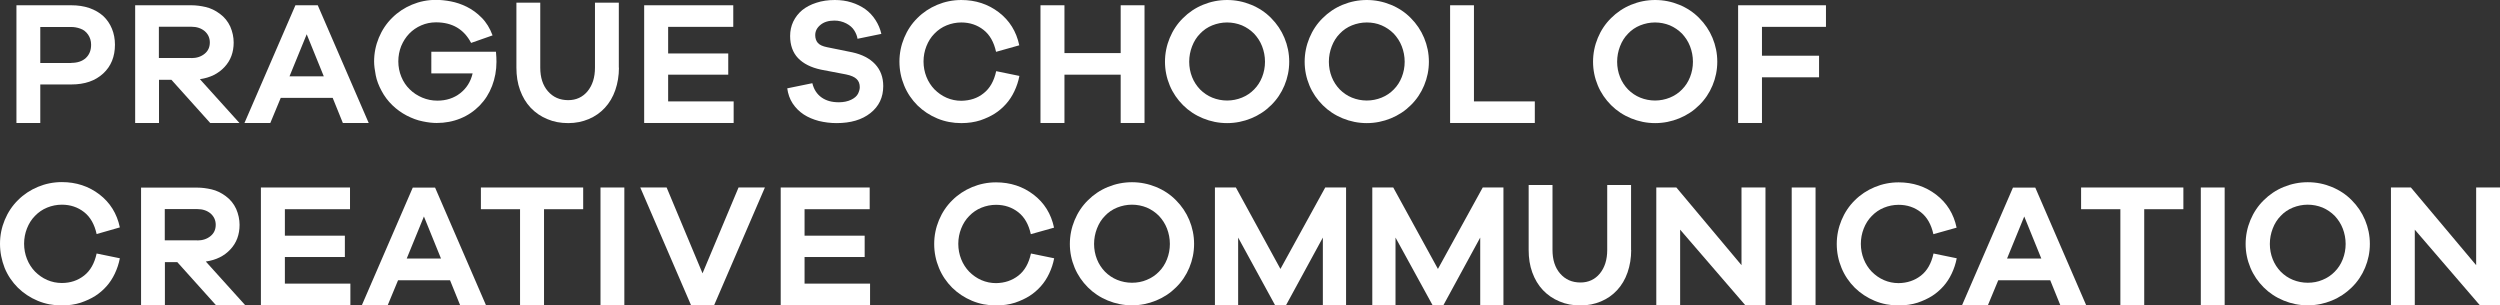
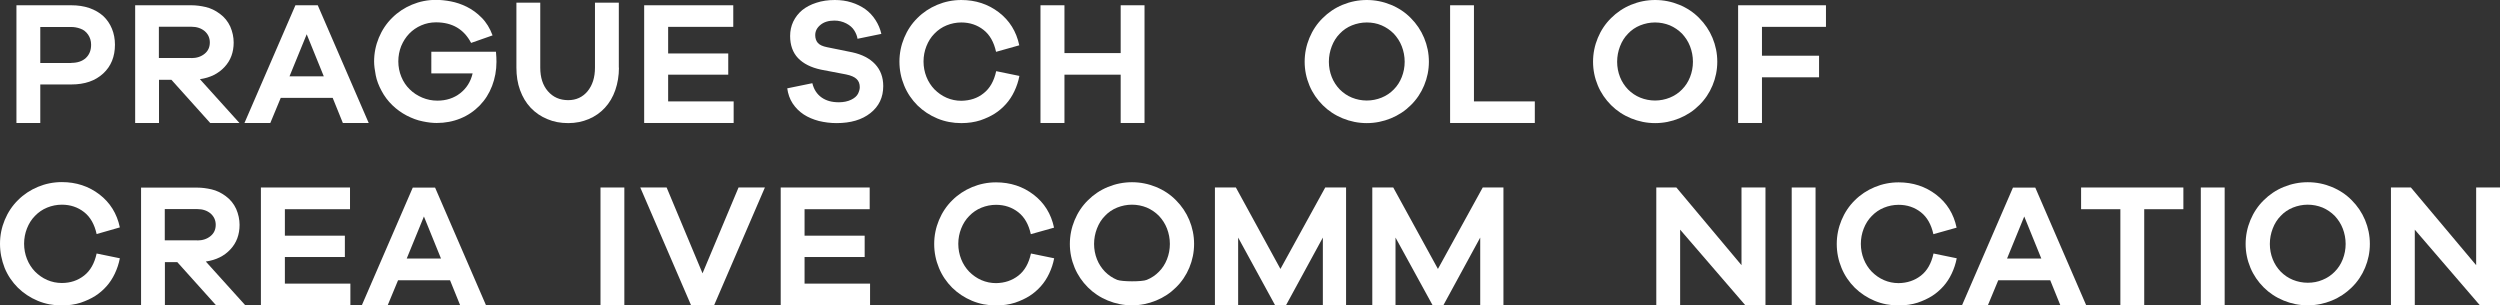
<svg xmlns="http://www.w3.org/2000/svg" version="1.1" id="Vrstva_1" x="0px" y="0px" viewBox="0 0 1992.1 243.3" style="enable-background:new 0 0 1992.1 243.3;" xml:space="preserve">
  <rect x="0" y="0" width="1992.1" height="243.3" fill="#333333" stroke="none" />
  <style type="text/css">
	.st0{fill:#FFFFFF;}
</style>
  <g>
    <g>
      <path class="st0" d="M56.8,4.2c5.2,0,10,0.7,14.4,2.2c4.3,1.5,8,3.6,11.1,6.4c3,2.8,5.3,6.2,6.9,10.1c1.6,3.9,2.4,8.2,2.4,12.7    c0,9.5-3.1,17.2-9.4,23c-6.3,5.8-14.7,8.7-25.3,8.7H32.1V98h-19V4.2H56.8z M56.8,50.1c4.9,0,8.8-1.3,11.6-3.9    c2.8-2.6,4.2-6.1,4.2-10.5c0-3.1-0.8-5.8-2.4-8.1c-1.6-2.3-3.6-3.9-6.2-4.8c-2.5-0.9-4.9-1.3-7.3-1.3H32.1v28.7H56.8z" />
      <path class="st0" d="M167.5,98l-30.9-34.4h-9.9V98h-19V4.2h44.9c3.6,0,7.4,0.5,11.3,1.4c3.9,0.9,7.7,2.7,11.3,5.4    c3.7,2.7,6.4,6.1,8.3,10.2c1.8,4.2,2.7,8.4,2.7,12.7c0,7.7-2.4,14.3-7.3,19.5c-4.9,5.3-11.4,8.5-19.6,9.7L190.8,98H167.5z     M152.5,46.3c4.3,0,7.8-1.2,10.6-3.5c2.8-2.3,4.1-5.3,4.1-9c0-3.6-1.4-6.6-4.1-9c-2.8-2.3-6.3-3.5-10.6-3.5h-25.9v24.9H152.5z" />
      <path class="st0" d="M273.2,98l-8.1-20h-41.4l-8.3,20h-20.6l40.6-93.8h17.8L293.8,98H273.2z M244.4,27.3l-13.7,33.5H258    L244.4,27.3z" />
      <path class="st0" d="M395.2,41.2c0.3,3.2,0.4,5.9,0.4,8.1c0,6.8-1.2,13.2-3.5,19.2c-2.3,6-5.6,11.2-9.9,15.6    c-4.3,4.4-9.4,7.9-15.3,10.3C361,96.8,354.7,98,348,98c-3.3,0-7-0.4-11.2-1.3c-4.2-0.8-8.4-2.4-12.7-4.6c-4.2-2.2-8.1-5-11.5-8.3    c-3.4-3.3-6.3-7.1-8.5-11.3c-2.3-4.2-3.9-8.4-4.7-12.5c-0.8-4.2-1.3-7.8-1.3-11c0-6.6,1.3-13,3.8-19c2.5-6,6-11.3,10.6-15.8    c4.5-4.5,9.8-8,15.8-10.5c6-2.5,12.4-3.8,19.1-3.8c3.6,0,7.6,0.4,11.8,1.2c4.2,0.8,8.5,2.2,12.7,4.3c4.2,2.1,8.2,4.9,11.9,8.7    c3.7,3.7,6.6,8.4,8.7,14.1l-17.1,6c-5.7-10.9-15-16.4-28-16.4c-4.1,0-8,0.8-11.7,2.4c-3.7,1.6-6.9,3.8-9.6,6.6    c-2.7,2.8-4.8,6.1-6.4,9.9c-1.5,3.8-2.3,7.9-2.3,12.2c0,4.3,0.8,8.4,2.4,12.3c1.6,3.9,3.8,7.2,6.7,10c2.8,2.8,6.2,5,10,6.6    c3.8,1.6,7.8,2.4,12,2.4c7.1,0,13.2-2,18.2-5.9c5-3.9,8.4-9.2,9.9-15.8h-32.9V41.2H395.2z" />
      <path class="st0" d="M493.2,53.9c0,6.4-1,12.4-2.9,17.9c-1.9,5.5-4.7,10.2-8.3,14.1c-3.6,3.9-7.9,6.9-12.9,9    c-5,2.1-10.4,3.2-16.3,3.2c-6.1,0-11.6-1-16.7-3.2c-5.1-2.1-9.5-5.1-13.2-9c-3.7-3.9-6.5-8.6-8.5-14.1c-2-5.5-2.9-11.4-2.9-17.9    V2.1h19v51.8c0,7.8,2,14.1,6.1,18.8c4.1,4.7,9.4,7.1,16.2,7.1c6.3,0,11.5-2.4,15.4-7.1c3.9-4.8,5.9-11,5.9-18.8V2.1h19V53.9z" />
      <polygon class="st0" points="584.6,98 513.3,98 513.3,4.2 584.3,4.2 584.3,21.4 532.4,21.4 532.4,42.6 580.3,42.6 580.3,59.5     532.4,59.5 532.4,80.8 584.6,80.8   " />
      <path class="st0" d="M678.4,1.9c4.2,1.3,7.8,3.1,11.1,5.4c3.2,2.3,5.9,5.2,8.1,8.6c2.2,3.4,3.8,7.1,4.7,11.1l-19,3.9    c-0.3-2.1-1.1-4.2-2.5-6.5c-1.4-2.3-3.5-4.2-6.4-5.7c-2.9-1.5-6.1-2.3-9.5-2.3c-4.6,0-8.3,1.1-11.1,3.4c-2.8,2.3-4.2,5-4.2,8.2    c0,2.5,0.7,4.6,2.1,6.2c1.4,1.6,3.8,2.7,7.3,3.4l20.2,4.1c7.7,1.7,13.8,4.8,18.1,9.4c4.3,4.6,6.5,10.4,6.5,17.5    c0,9-3.4,16.1-10.2,21.5c-6.8,5.4-15.8,8-27,8c-4.9,0-9.5-0.6-14.1-1.7c-4.5-1.2-8.6-2.9-12.1-5.2c-3.5-2.3-6.5-5.3-8.8-8.8    c-2.3-3.5-3.7-7.6-4.3-12l20-4.1c1.2,5,3.7,8.8,7.4,11.4c3.7,2.6,8.2,3.8,13.7,3.8c3.8,0,7.1-0.7,9.8-2c2.7-1.3,4.5-2.9,5.5-4.8    c0.9-1.9,1.4-3.6,1.4-5.2c0-2.7-0.8-4.9-2.5-6.5c-1.6-1.6-4.5-2.9-8.5-3.7l-19.9-3.8c-8-1.7-14.1-4.8-18.3-9.2s-6.3-10.4-6.3-17.6    c0-4.1,0.8-7.9,2.5-11.5c1.7-3.5,4.1-6.6,7.1-9.1c3.1-2.5,6.9-4.5,11.3-5.9C655,0.7,659.9,0,665.2,0C669.9,0,674.3,0.6,678.4,1.9" />
      <path class="st0" d="M783.8,74.3c5-3.9,8.3-9.8,10-17.6l18.5,3.8c-0.8,4.3-2.2,8.4-4,12.2c-1.8,3.8-4,7.2-6.7,10.2    c-2.6,2.9-5.6,5.5-8.9,7.6c-3.3,2.1-7.2,3.9-11.6,5.4c-4.4,1.4-9.4,2.2-15.1,2.2c-6.7,0-13.1-1.2-19.1-3.7    c-6-2.5-11.3-6-15.8-10.4c-4.5-4.5-8.1-9.7-10.6-15.8c-2.5-6-3.8-12.4-3.8-19.1c0-6.6,1.3-13,3.8-19c2.5-6,6-11.3,10.6-15.8    c4.5-4.5,9.8-8,15.8-10.5c6-2.5,12.4-3.8,19.1-3.8c11.4,0,21.4,3.3,29.9,9.8c8.5,6.5,14,15.3,16.3,26.3l-18.5,5.2    c-1.7-7.7-5-13.6-10-17.5c-5-3.9-10.9-5.9-17.7-5.9c-4.1,0-8,0.8-11.7,2.3c-3.7,1.5-6.9,3.7-9.7,6.6c-2.8,2.8-4.9,6.2-6.4,10    c-1.5,3.8-2.3,7.9-2.3,12.2c0,4.3,0.8,8.4,2.3,12.2c1.5,3.8,3.7,7.2,6.4,10c2.8,2.8,6,5.1,9.7,6.7c3.7,1.6,7.6,2.4,11.7,2.4    C772.9,80.2,778.9,78.3,783.8,74.3" />
      <polygon class="st0" points="912,98 893,98 893,59.5 848.2,59.5 848.2,98 829.1,98 829.1,4.2 848.2,4.2 848.2,42.3 893,42.3     893,4.2 912,4.2   " />
-       <path class="st0" d="M997,3.8c6.1,2.5,11.4,6,15.9,10.6c4.5,4.5,8.1,9.8,10.6,15.8c2.5,6,3.8,12.3,3.8,19c0,6.6-1.3,12.9-3.8,18.9    c-2.5,6-6,11.2-10.6,15.7c-4.5,4.5-9.8,8-15.9,10.5c-6.1,2.5-12.5,3.8-19.2,3.8c-6.7,0-13.1-1.3-19.2-3.8    c-6.1-2.5-11.4-6-15.9-10.5c-4.5-4.5-8.1-9.7-10.6-15.7c-2.5-6-3.8-12.3-3.8-18.9c0-6.6,1.3-13,3.8-19c2.5-6,6-11.3,10.6-15.8    c4.5-4.5,9.8-8.1,15.9-10.6c6.1-2.5,12.5-3.8,19.2-3.8C984.5,0,990.9,1.3,997,3.8 M989.6,77.8c3.7-1.5,7-3.7,9.7-6.5    c2.8-2.8,4.9-6.1,6.4-9.9c1.5-3.8,2.3-7.9,2.3-12.2c0-4.3-0.8-8.4-2.3-12.3c-1.5-3.9-3.7-7.2-6.4-10.1c-2.8-2.8-6-5-9.7-6.6    c-3.7-1.5-7.7-2.3-11.8-2.3s-8,0.8-11.8,2.3c-3.7,1.5-7,3.7-9.7,6.6c-2.8,2.8-4.9,6.2-6.4,10.1c-1.5,3.9-2.3,8-2.3,12.3    c0,4.3,0.8,8.4,2.3,12.2c1.5,3.8,3.7,7.1,6.4,9.9c2.8,2.8,6,5,9.7,6.5c3.7,1.5,7.7,2.3,11.8,2.3S985.9,79.3,989.6,77.8" />
      <path class="st0" d="M1108.3,3.8c6.1,2.5,11.4,6,15.9,10.6c4.5,4.5,8.1,9.8,10.6,15.8c2.5,6,3.8,12.3,3.8,19    c0,6.6-1.3,12.9-3.8,18.9c-2.5,6-6,11.2-10.6,15.7c-4.5,4.5-9.8,8-15.9,10.5c-6.1,2.5-12.5,3.8-19.2,3.8c-6.7,0-13.1-1.3-19.2-3.8    c-6.1-2.5-11.4-6-15.9-10.5c-4.5-4.5-8.1-9.7-10.6-15.7c-2.5-6-3.8-12.3-3.8-18.9c0-6.6,1.3-13,3.8-19c2.5-6,6-11.3,10.6-15.8    c4.5-4.5,9.8-8.1,15.9-10.6c6.1-2.5,12.5-3.8,19.2-3.8C1095.8,0,1102.2,1.3,1108.3,3.8 M1100.9,77.8c3.7-1.5,7-3.7,9.7-6.5    c2.8-2.8,4.9-6.1,6.4-9.9c1.5-3.8,2.3-7.9,2.3-12.2c0-4.3-0.8-8.4-2.3-12.3c-1.5-3.9-3.7-7.2-6.4-10.1c-2.8-2.8-6-5-9.7-6.6    s-7.7-2.3-11.8-2.3s-8,0.8-11.8,2.3c-3.7,1.5-7,3.7-9.7,6.6c-2.8,2.8-4.9,6.2-6.4,10.1c-1.5,3.9-2.3,8-2.3,12.3    c0,4.3,0.8,8.4,2.3,12.2c1.5,3.8,3.7,7.1,6.4,9.9c2.8,2.8,6,5,9.7,6.5c3.7,1.5,7.7,2.3,11.8,2.3S1097.2,79.3,1100.9,77.8" />
      <polygon class="st0" points="1223,98 1155.5,98 1155.5,4.2 1174.5,4.2 1174.5,80.8 1223,80.8   " />
      <path class="st0" d="M1338.1,3.8c6.1,2.5,11.4,6,15.9,10.6c4.5,4.5,8.1,9.8,10.6,15.8c2.5,6,3.8,12.3,3.8,19    c0,6.6-1.3,12.9-3.8,18.9c-2.5,6-6,11.2-10.6,15.7c-4.5,4.5-9.8,8-15.9,10.5c-6.1,2.5-12.5,3.8-19.2,3.8c-6.7,0-13.1-1.3-19.2-3.8    c-6.1-2.5-11.4-6-15.9-10.5c-4.5-4.5-8.1-9.7-10.6-15.7c-2.5-6-3.8-12.3-3.8-18.9c0-6.6,1.3-13,3.8-19c2.5-6,6-11.3,10.6-15.8    c4.5-4.5,9.8-8.1,15.9-10.6c6.1-2.5,12.5-3.8,19.2-3.8C1325.6,0,1332,1.3,1338.1,3.8 M1330.6,77.8c3.7-1.5,7-3.7,9.7-6.5    c2.8-2.8,4.9-6.1,6.4-9.9c1.5-3.8,2.3-7.9,2.3-12.2c0-4.3-0.8-8.4-2.3-12.3c-1.5-3.9-3.7-7.2-6.4-10.1c-2.8-2.8-6-5-9.7-6.6    c-3.7-1.5-7.7-2.3-11.8-2.3s-8,0.8-11.8,2.3c-3.7,1.5-7,3.7-9.7,6.6c-2.8,2.8-4.9,6.2-6.4,10.1c-1.5,3.9-2.3,8-2.3,12.3    c0,4.3,0.8,8.4,2.3,12.2c1.5,3.8,3.7,7.1,6.4,9.9c2.8,2.8,6,5,9.7,6.5c3.7,1.5,7.7,2.3,11.8,2.3S1326.9,79.3,1330.6,77.8" />
      <polygon class="st0" points="1404,44.4 1449.5,44.4 1449.5,61.6 1404,61.6 1404,98 1385,98 1385,4.2 1455,4.2 1455,21.4     1404,21.4   " />
      <path class="st0" d="M67,219.6c5-3.9,8.3-9.8,10-17.6l18.5,3.8c-0.8,4.3-2.2,8.4-4,12.2c-1.8,3.8-4,7.2-6.7,10.2    c-2.6,2.9-5.6,5.5-8.9,7.6c-3.3,2.1-7.2,3.9-11.6,5.4c-4.4,1.4-9.4,2.2-15.1,2.2c-6.7,0-13.1-1.2-19.1-3.7    c-6-2.5-11.3-6-15.8-10.4c-4.5-4.5-8.1-9.7-10.6-15.8C1.3,207.3,0,201,0,194.2c0-6.6,1.3-13,3.8-19c2.5-6,6-11.3,10.6-15.8    c4.5-4.5,9.8-8,15.8-10.5c6-2.5,12.4-3.8,19.1-3.8c11.4,0,21.4,3.3,29.9,9.8c8.5,6.5,14,15.3,16.3,26.3L77,186.5    c-1.7-7.7-5-13.6-10-17.5c-5-3.9-10.9-5.9-17.7-5.9c-4.1,0-8,0.8-11.7,2.3c-3.7,1.5-6.9,3.7-9.7,6.6c-2.8,2.8-4.9,6.2-6.4,10    c-1.5,3.8-2.3,7.9-2.3,12.2c0,4.3,0.8,8.4,2.3,12.2c1.5,3.8,3.7,7.2,6.4,10c2.8,2.8,6,5.1,9.7,6.7c3.7,1.6,7.6,2.4,11.7,2.4    C56.1,225.5,62,223.5,67,219.6" />
      <path class="st0" d="M172.2,243.3l-30.9-34.4h-9.9v34.4h-19v-93.8h44.9c3.6,0,7.4,0.5,11.3,1.4c3.9,0.9,7.7,2.7,11.3,5.4    c3.7,2.7,6.4,6.1,8.3,10.2c1.8,4.2,2.7,8.4,2.7,12.7c0,7.7-2.4,14.3-7.3,19.5c-4.9,5.3-11.4,8.5-19.6,9.7l31.5,34.9H172.2z     M157.2,191.6c4.3,0,7.8-1.2,10.6-3.5c2.8-2.3,4.1-5.3,4.1-9c0-3.6-1.4-6.6-4.1-9c-2.8-2.3-6.3-3.5-10.6-3.5h-25.9v24.9H157.2z" />
      <polygon class="st0" points="279.2,243.3 207.9,243.3 207.9,149.4 278.9,149.4 278.9,166.7 227,166.7 227,187.8 274.8,187.8     274.8,204.8 227,204.8 227,226 279.2,226   " />
      <path class="st0" d="M366.7,243.3l-8.1-20h-41.4l-8.3,20h-20.6l40.6-93.8h17.8l40.6,93.8H366.7z M337.8,172.5L324.1,206h27.3    L337.8,172.5z" />
-       <polygon class="st0" points="433.5,166.7 433.5,243.3 414.4,243.3 414.4,166.7 383.2,166.7 383.2,149.4 464.7,149.4 464.7,166.7       " />
      <rect x="478.5" y="149.4" class="st0" width="19" height="93.8" />
      <polygon class="st0" points="569,243.3 550.7,243.3 510.2,149.4 531.2,149.4 559.8,217.8 588.5,149.4 609.5,149.4   " />
      <polygon class="st0" points="693.3,243.3 622.1,243.3 622.1,149.4 693,149.4 693,166.7 641.1,166.7 641.1,187.8 689,187.8     689,204.8 641.1,204.8 641.1,226 693.3,226   " />
      <path class="st0" d="M811.5,219.6c5-3.9,8.3-9.8,10-17.6l18.5,3.8c-0.8,4.3-2.2,8.4-4,12.2c-1.8,3.8-4,7.2-6.7,10.2    c-2.6,2.9-5.6,5.5-8.9,7.6c-3.3,2.1-7.2,3.9-11.6,5.4c-4.4,1.4-9.4,2.2-15.1,2.2c-6.7,0-13.1-1.2-19.1-3.7    c-6-2.5-11.3-6-15.8-10.4c-4.5-4.5-8.1-9.7-10.6-15.8c-2.5-6-3.8-12.4-3.8-19.1c0-6.6,1.3-13,3.8-19c2.5-6,6-11.3,10.6-15.8    c4.5-4.5,9.8-8,15.8-10.5c6-2.5,12.4-3.8,19.1-3.8c11.4,0,21.4,3.3,29.9,9.8c8.5,6.5,14,15.3,16.3,26.3l-18.5,5.2    c-1.7-7.7-5-13.6-10-17.5c-5-3.9-10.9-5.9-17.7-5.9c-4.1,0-8,0.8-11.7,2.3c-3.7,1.5-6.9,3.7-9.7,6.6c-2.8,2.8-4.9,6.2-6.4,10    c-1.5,3.8-2.3,7.9-2.3,12.2c0,4.3,0.8,8.4,2.3,12.2c1.5,3.8,3.7,7.2,6.4,10c2.8,2.8,6,5.1,9.7,6.7c3.7,1.6,7.6,2.4,11.7,2.4    C800.6,225.5,806.5,223.5,811.5,219.6" />
-       <path class="st0" d="M921.2,149c6.1,2.5,11.4,6,15.9,10.6c4.5,4.5,8.1,9.8,10.6,15.8c2.5,6,3.8,12.3,3.8,19    c0,6.6-1.3,12.9-3.8,18.9c-2.5,6-6,11.2-10.6,15.7c-4.5,4.5-9.8,8-15.9,10.5c-6.1,2.5-12.5,3.8-19.2,3.8c-6.7,0-13.1-1.3-19.2-3.8    c-6.1-2.5-11.4-6-15.9-10.5c-4.5-4.5-8.1-9.7-10.6-15.7c-2.5-6-3.8-12.3-3.8-18.9c0-6.6,1.3-13,3.8-19c2.5-6,6-11.3,10.6-15.8    c4.5-4.5,9.8-8.1,15.9-10.6c6.1-2.5,12.5-3.8,19.2-3.8C908.7,145.2,915.1,146.5,921.2,149 M913.8,223c3.7-1.5,7-3.7,9.7-6.5    c2.8-2.8,4.9-6.1,6.4-9.9c1.5-3.8,2.3-7.9,2.3-12.2c0-4.3-0.8-8.4-2.3-12.3c-1.5-3.9-3.7-7.2-6.4-10.1c-2.8-2.8-6-5-9.7-6.6    c-3.7-1.5-7.7-2.3-11.8-2.3s-8,0.8-11.8,2.3c-3.7,1.5-7,3.7-9.7,6.6c-2.8,2.8-4.9,6.2-6.4,10.1c-1.5,3.9-2.3,8-2.3,12.3    c0,4.3,0.8,8.4,2.3,12.2c1.5,3.8,3.7,7.1,6.4,9.9c2.8,2.8,6,5,9.7,6.5c3.7,1.5,7.7,2.3,11.8,2.3S910.1,224.6,913.8,223" />
+       <path class="st0" d="M921.2,149c6.1,2.5,11.4,6,15.9,10.6c4.5,4.5,8.1,9.8,10.6,15.8c2.5,6,3.8,12.3,3.8,19    c0,6.6-1.3,12.9-3.8,18.9c-2.5,6-6,11.2-10.6,15.7c-4.5,4.5-9.8,8-15.9,10.5c-6.1,2.5-12.5,3.8-19.2,3.8c-6.7,0-13.1-1.3-19.2-3.8    c-6.1-2.5-11.4-6-15.9-10.5c-4.5-4.5-8.1-9.7-10.6-15.7c-2.5-6-3.8-12.3-3.8-18.9c0-6.6,1.3-13,3.8-19c2.5-6,6-11.3,10.6-15.8    c4.5-4.5,9.8-8.1,15.9-10.6c6.1-2.5,12.5-3.8,19.2-3.8C908.7,145.2,915.1,146.5,921.2,149 M913.8,223c3.7-1.5,7-3.7,9.7-6.5    c2.8-2.8,4.9-6.1,6.4-9.9c1.5-3.8,2.3-7.9,2.3-12.2c0-4.3-0.8-8.4-2.3-12.3c-1.5-3.9-3.7-7.2-6.4-10.1c-2.8-2.8-6-5-9.7-6.6    c-3.7-1.5-7.7-2.3-11.8-2.3s-8,0.8-11.8,2.3c-3.7,1.5-7,3.7-9.7,6.6c-2.8,2.8-4.9,6.2-6.4,10.1c-1.5,3.9-2.3,8-2.3,12.3    c0,4.3,0.8,8.4,2.3,12.2c1.5,3.8,3.7,7.1,6.4,9.9c2.8,2.8,6,5,9.7,6.5S910.1,224.6,913.8,223" />
      <polygon class="st0" points="1072.6,243.3 1054.1,243.3 1054.1,189.3 1024.7,243.3 1016.1,243.3 986.6,189.3 986.6,243.3     968.1,243.3 968.1,149.4 984.8,149.4 1020.3,214.3 1056,149.4 1072.6,149.4   " />
      <polygon class="st0" points="1198,243.3 1179.5,243.3 1179.5,189.3 1150.1,243.3 1141.6,243.3 1112,189.3 1112,243.3     1093.5,243.3 1093.5,149.4 1110.2,149.4 1145.8,214.3 1181.5,149.4 1198,149.4   " />
-       <path class="st0" d="M1299.8,199.2c0,6.4-1,12.4-2.9,17.9c-1.9,5.5-4.7,10.2-8.3,14.1c-3.6,3.9-7.9,6.9-12.9,9    c-5,2.1-10.4,3.2-16.3,3.2c-6.1,0-11.6-1-16.7-3.2c-5.1-2.1-9.5-5.1-13.2-9c-3.7-3.9-6.5-8.6-8.5-14.1c-2-5.5-2.9-11.4-2.9-17.9    v-51.8h19v51.8c0,7.8,2,14.1,6.1,18.8c4.1,4.7,9.4,7.1,16.2,7.1c6.3,0,11.5-2.4,15.4-7.1c3.9-4.8,5.9-11,5.9-18.8v-51.8h19V199.2z    " />
      <polygon class="st0" points="1406.8,243.3 1390.8,243.3 1338.8,183 1338.8,243.3 1319.8,243.3 1319.8,149.4 1335.8,149.4     1387.7,211.3 1387.7,149.4 1406.8,149.4   " />
      <rect x="1427.7" y="149.4" class="st0" width="19" height="93.8" />
      <path class="st0" d="M1530.7,219.6c5-3.9,8.3-9.8,10-17.6l18.5,3.8c-0.8,4.3-2.2,8.4-4,12.2c-1.8,3.8-4,7.2-6.7,10.2    c-2.6,2.9-5.6,5.5-8.9,7.6c-3.3,2.1-7.2,3.9-11.6,5.4c-4.4,1.4-9.5,2.2-15.1,2.2c-6.7,0-13.1-1.2-19.1-3.7    c-6-2.5-11.3-6-15.8-10.4c-4.5-4.5-8.1-9.7-10.6-15.8c-2.5-6-3.8-12.4-3.8-19.1c0-6.6,1.3-13,3.8-19c2.5-6,6-11.3,10.6-15.8    c4.5-4.5,9.8-8,15.8-10.5c6-2.5,12.4-3.8,19.1-3.8c11.4,0,21.4,3.3,29.9,9.8c8.5,6.5,14,15.3,16.3,26.3l-18.5,5.2    c-1.7-7.7-5-13.6-10-17.5c-5-3.9-10.9-5.9-17.7-5.9c-4.1,0-8,0.8-11.7,2.3c-3.7,1.5-6.9,3.7-9.7,6.6c-2.8,2.8-4.9,6.2-6.4,10    c-1.5,3.8-2.3,7.9-2.3,12.2c0,4.3,0.8,8.4,2.3,12.2c1.5,3.8,3.7,7.2,6.4,10c2.8,2.8,6,5.1,9.7,6.7c3.7,1.6,7.6,2.4,11.7,2.4    C1519.8,225.5,1525.7,223.5,1530.7,219.6" />
      <path class="st0" d="M1641.8,243.3l-8.1-20h-41.4l-8.3,20h-20.6l40.6-93.8h17.8l40.6,93.8H1641.8z M1613,172.5l-13.7,33.5h27.3    L1613,172.5z" />
      <polygon class="st0" points="1708.6,166.7 1708.6,243.3 1689.6,243.3 1689.6,166.7 1658.3,166.7 1658.3,149.4 1739.8,149.4     1739.8,166.7   " />
      <rect x="1753.7" y="149.4" class="st0" width="19" height="93.8" />
      <path class="st0" d="M1858.1,149c6.1,2.5,11.4,6,15.9,10.6c4.5,4.5,8.1,9.8,10.6,15.8c2.5,6,3.8,12.3,3.8,19    c0,6.6-1.3,12.9-3.8,18.9c-2.5,6-6,11.2-10.6,15.7s-9.8,8-15.9,10.5c-6.1,2.5-12.5,3.8-19.2,3.8c-6.7,0-13.1-1.3-19.2-3.8    c-6.1-2.5-11.4-6-15.9-10.5c-4.5-4.5-8.1-9.7-10.6-15.7c-2.5-6-3.8-12.3-3.8-18.9c0-6.6,1.3-13,3.8-19c2.5-6,6-11.3,10.6-15.8    c4.5-4.5,9.8-8.1,15.9-10.6c6.1-2.5,12.5-3.8,19.2-3.8C1845.7,145.2,1852.1,146.5,1858.1,149 M1850.7,223c3.7-1.5,7-3.7,9.7-6.5    c2.8-2.8,4.9-6.1,6.4-9.9c1.5-3.8,2.3-7.9,2.3-12.2c0-4.3-0.8-8.4-2.3-12.3c-1.5-3.9-3.7-7.2-6.4-10.1c-2.8-2.8-6-5-9.7-6.6    c-3.7-1.5-7.7-2.3-11.8-2.3s-8,0.8-11.8,2.3c-3.7,1.5-7,3.7-9.7,6.6c-2.8,2.8-4.9,6.2-6.4,10.1c-1.5,3.9-2.3,8-2.3,12.3    c0,4.3,0.8,8.4,2.3,12.2c1.5,3.8,3.7,7.1,6.4,9.9c2.8,2.8,6,5,9.7,6.5c3.7,1.5,7.7,2.3,11.8,2.3S1847,224.6,1850.7,223" />
      <polyline class="st0" points="1992.1,243.3 1976.1,243.3 1924.2,183 1924.2,243.3 1905.2,243.3 1905.2,149.4 1921.1,149.4     1973.1,211.3 1973.1,149.4 1992.1,149.4   " />
    </g>
  </g>
</svg>